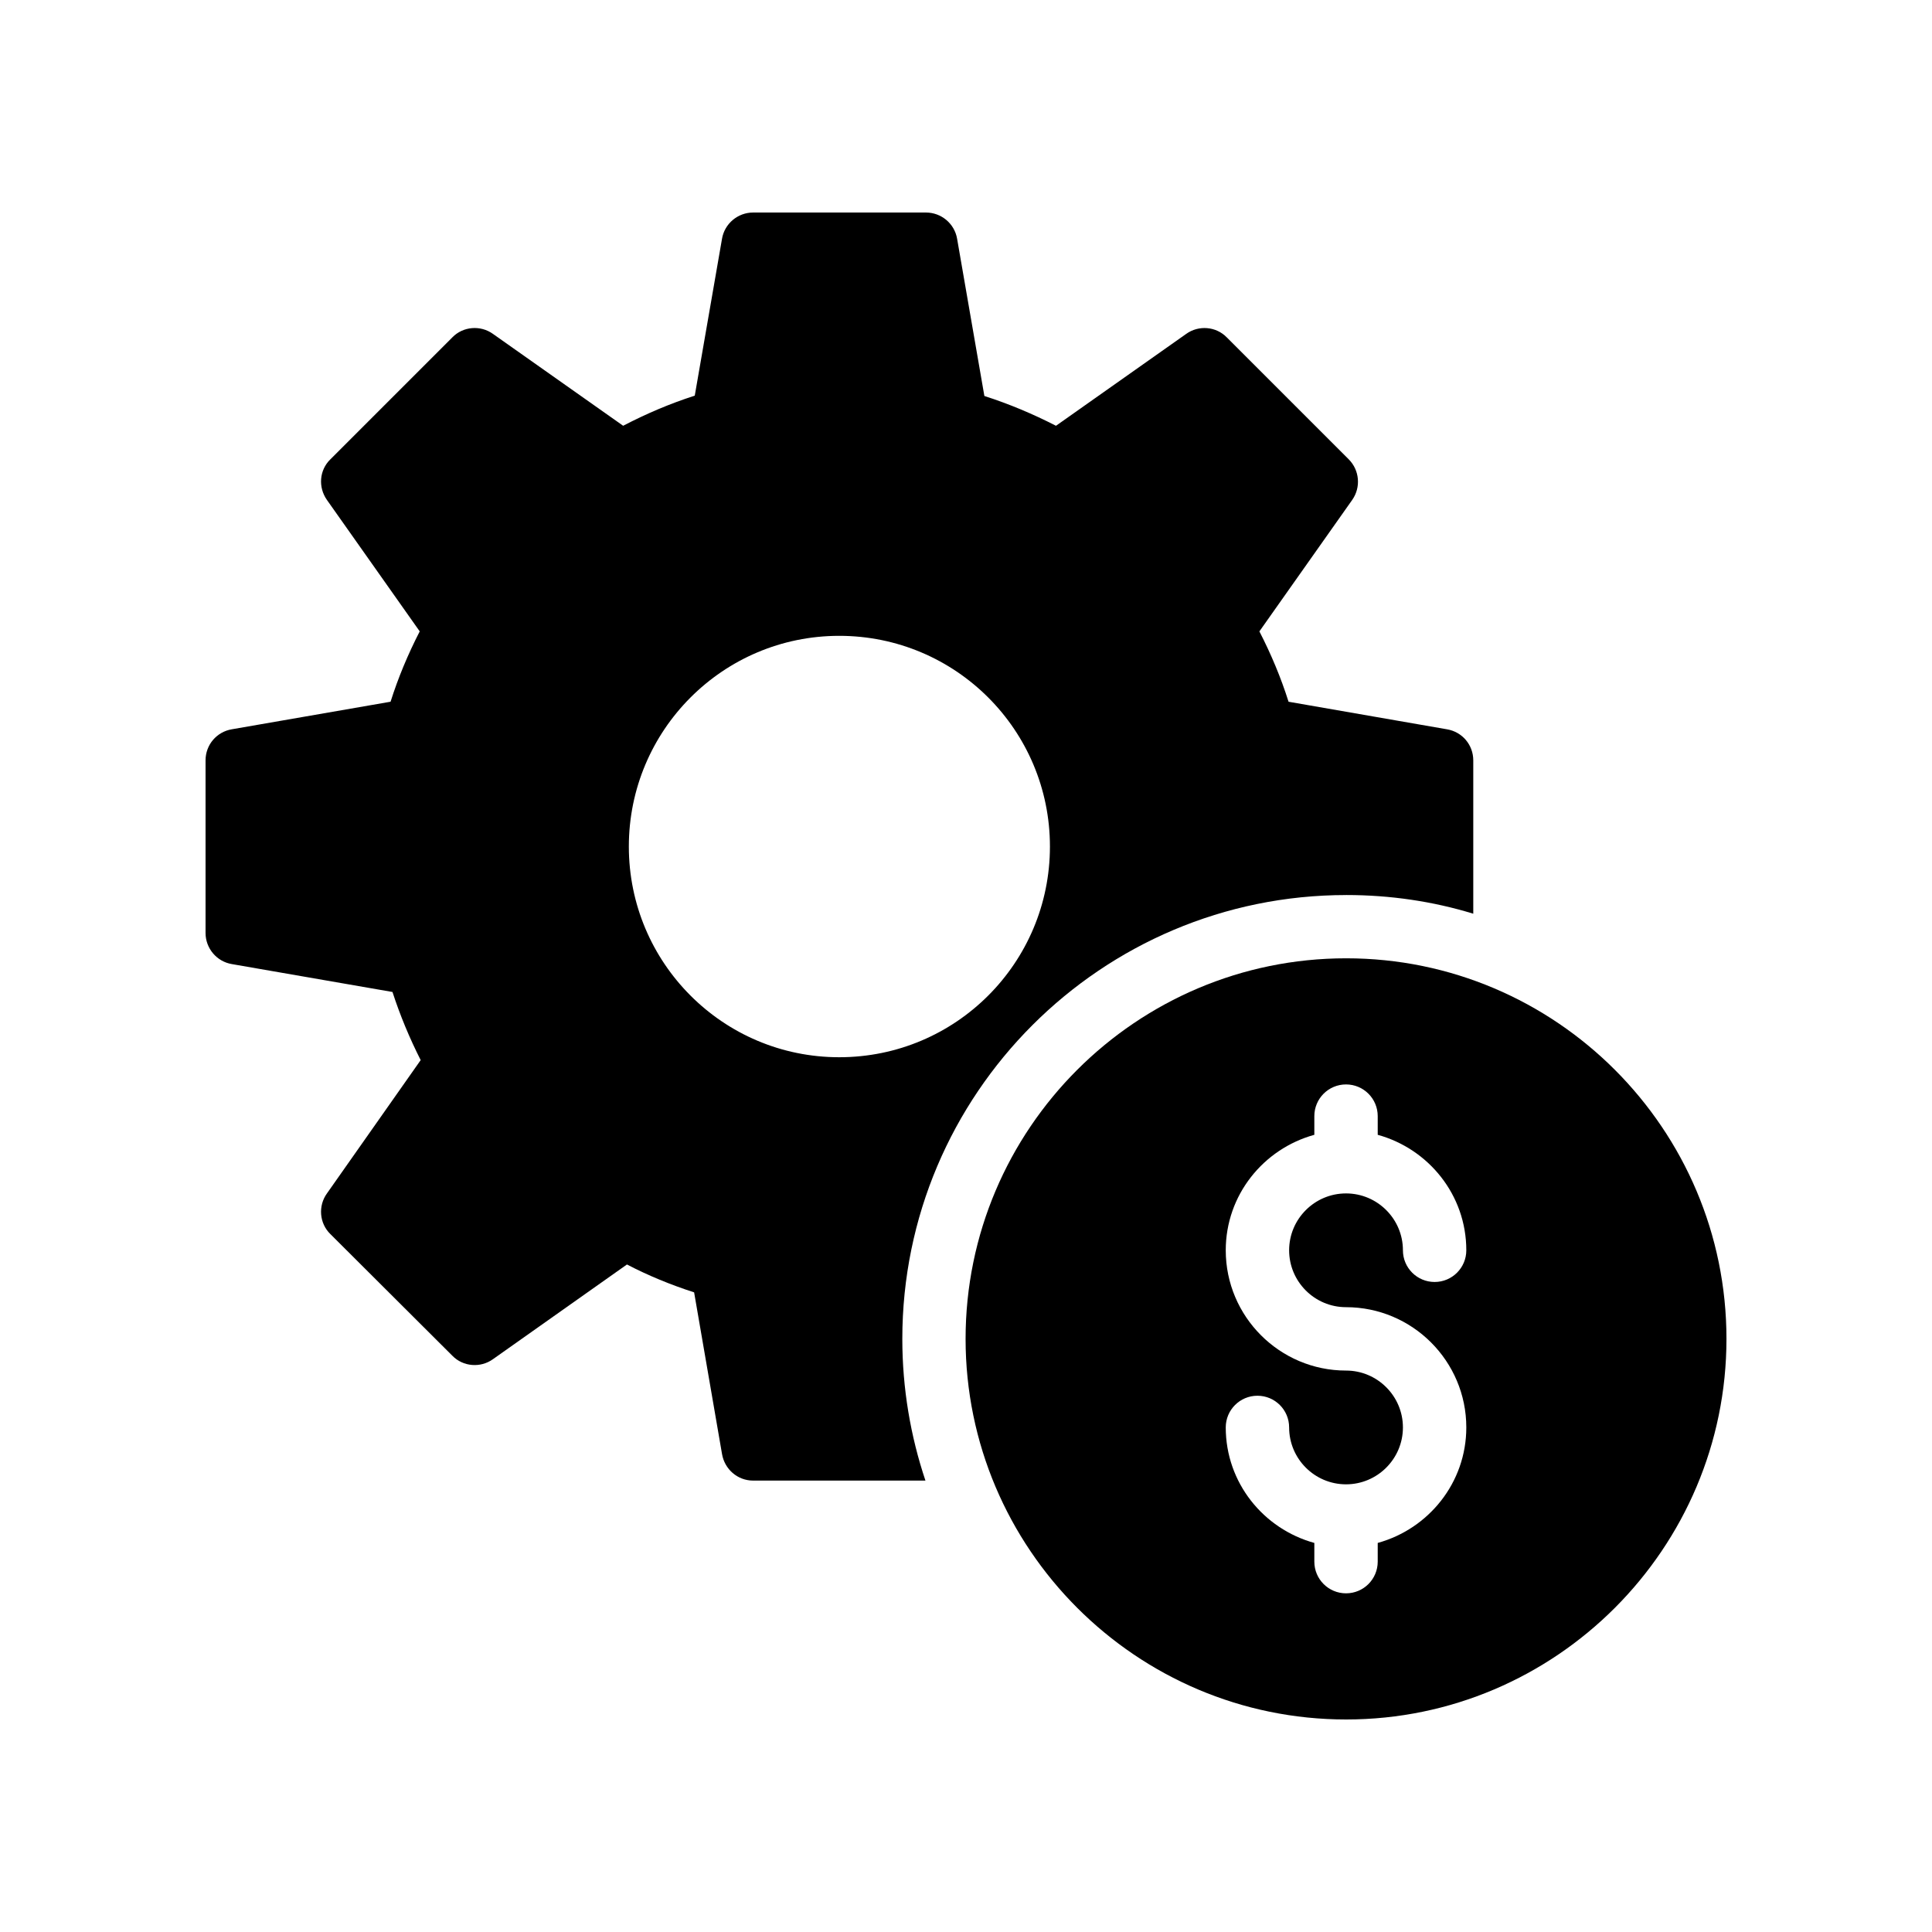
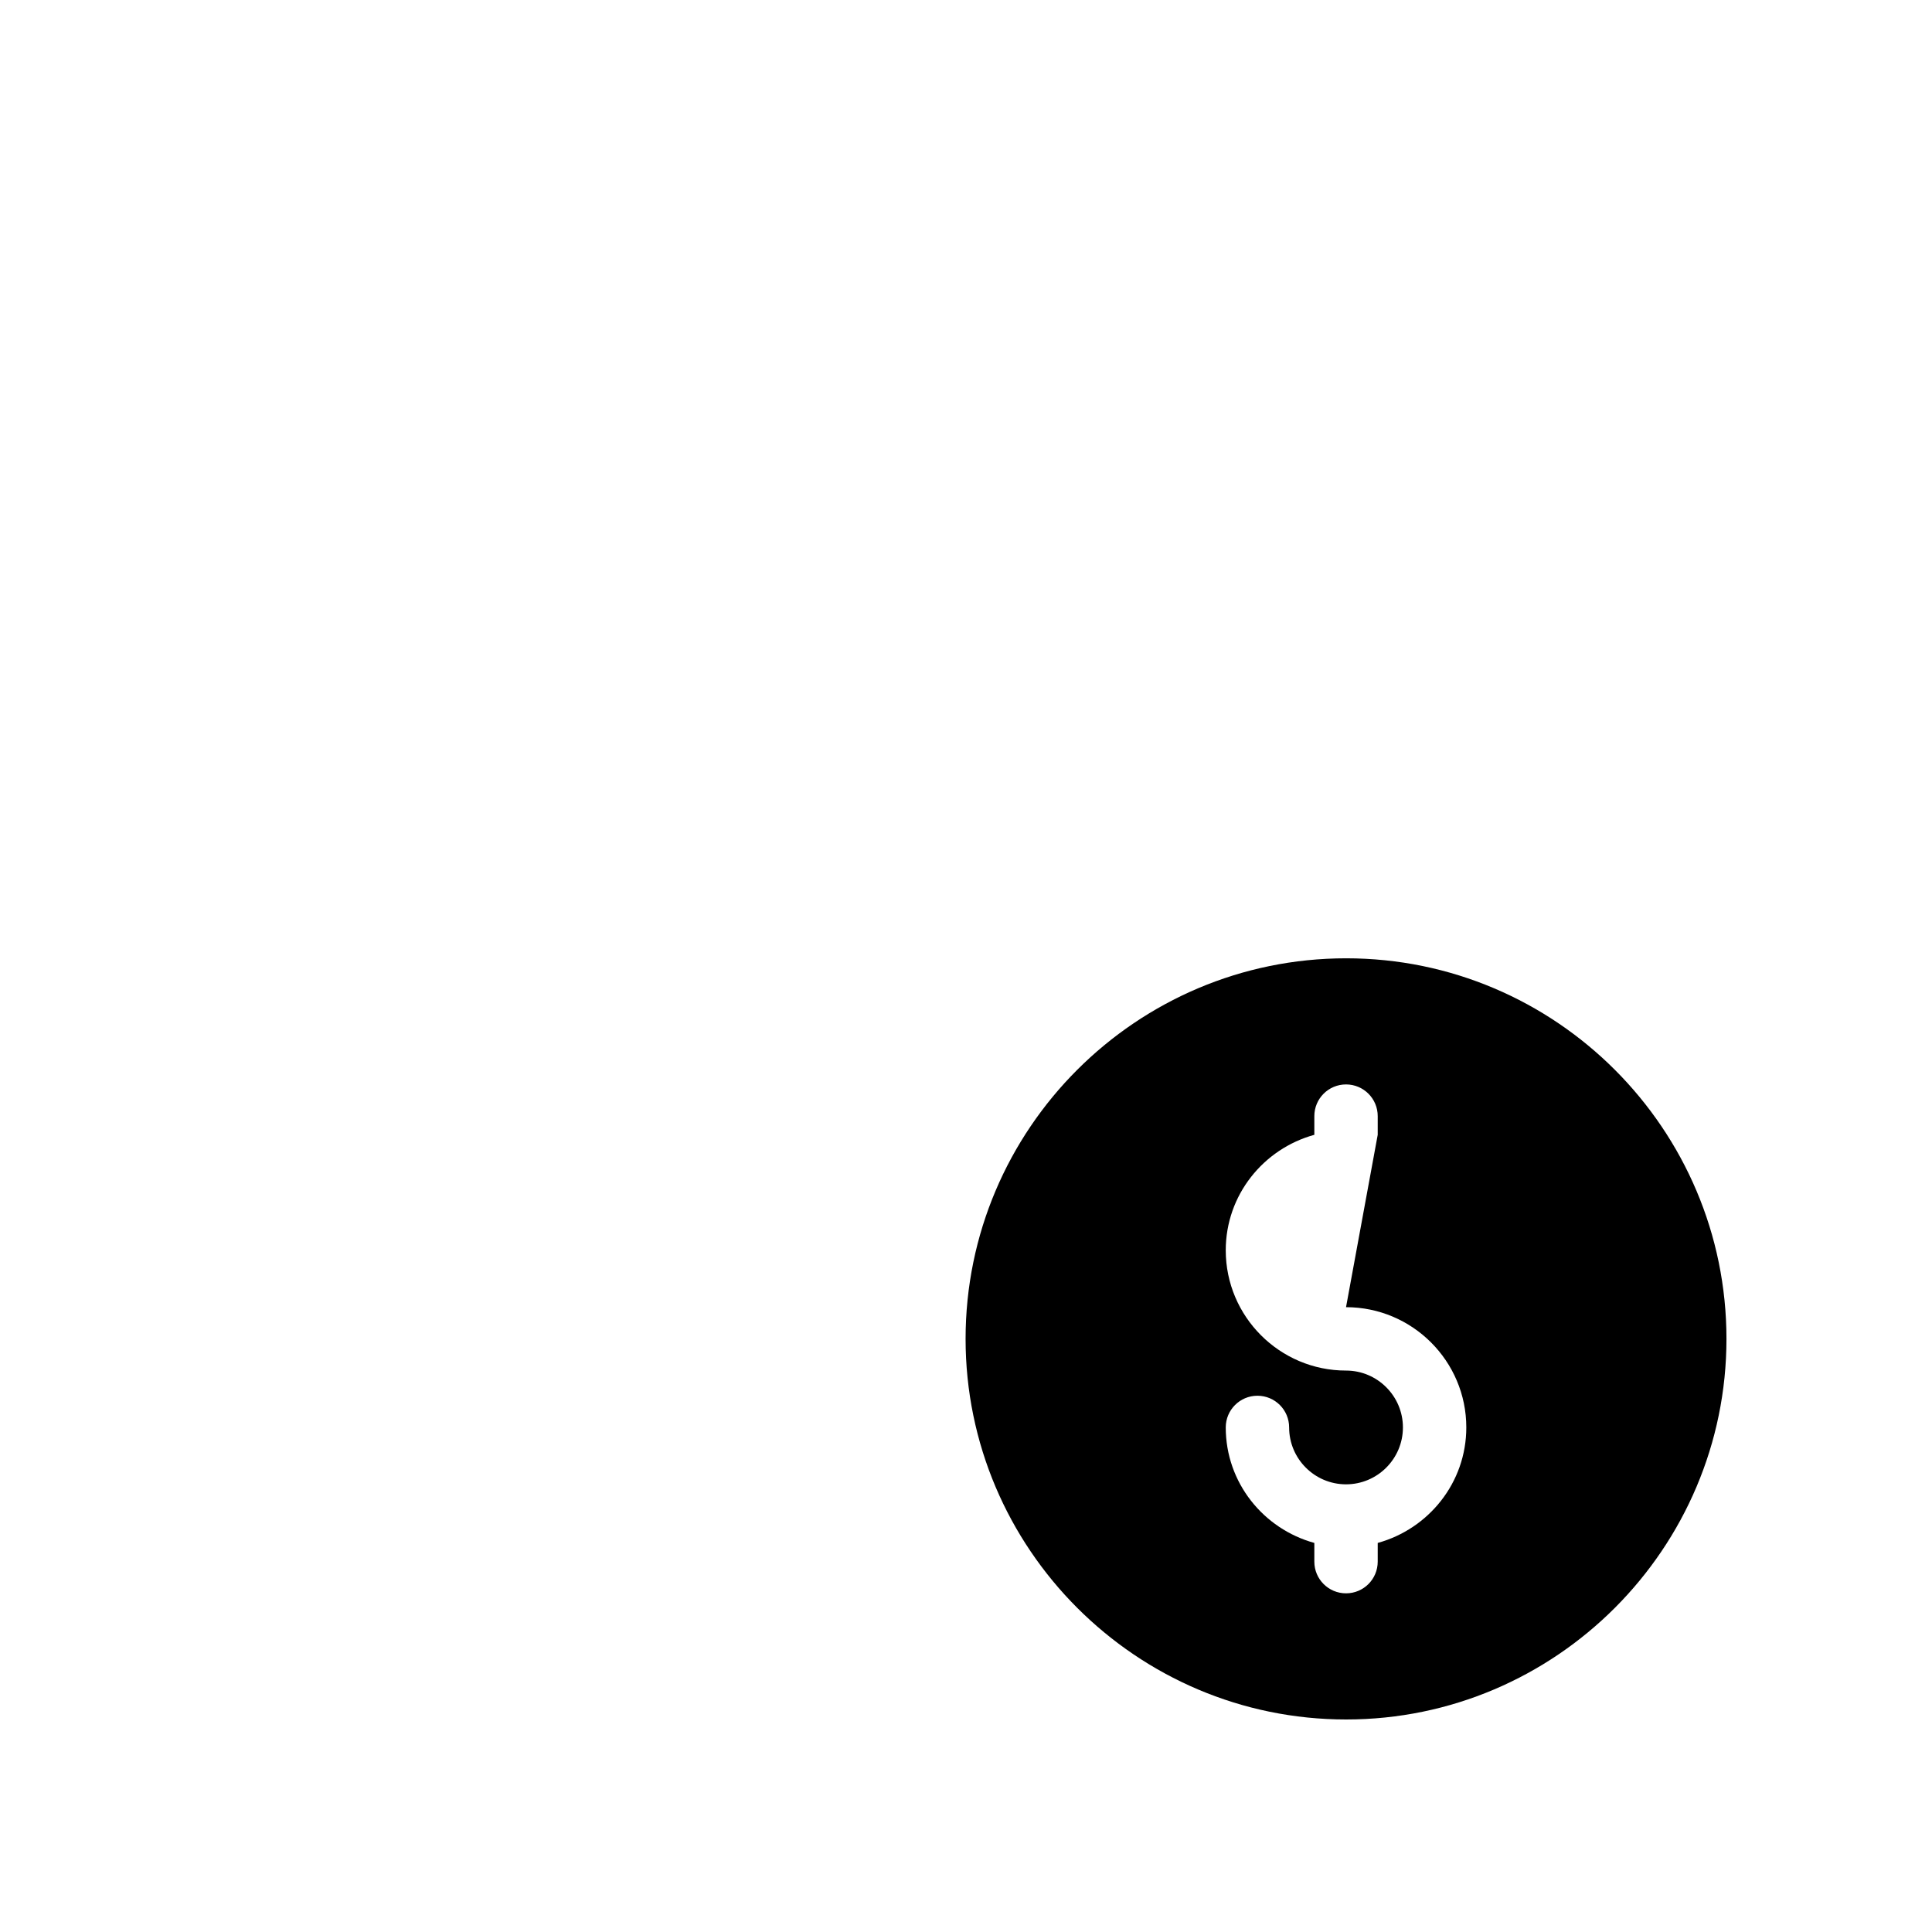
<svg xmlns="http://www.w3.org/2000/svg" fill="#000000" width="800px" height="800px" version="1.1" viewBox="144 144 512 512">
  <g>
-     <path d="m500.76 381.19c11.672 0 23.008 1.68 33.672 4.953v-40.641c0-4.113-2.938-7.559-6.969-8.23l-41.984-7.305c-2.016-6.383-4.617-12.594-7.727-18.641l24.602-34.848c2.352-3.359 1.93-7.894-0.922-10.746l-32.328-32.328c-2.856-2.938-7.473-3.273-10.746-0.922l-34.512 24.352c-6.047-3.106-12.426-5.793-18.977-7.894l-7.223-41.648c-0.672-4.031-4.199-6.969-8.23-6.969h-45.848c-4.031 0-7.559 2.938-8.23 6.969l-7.219 41.562c-6.551 2.098-12.848 4.785-18.977 7.977l-34.512-24.352c-3.273-2.352-7.894-2.016-10.75 0.922l-32.328 32.328c-2.938 2.856-3.273 7.391-0.922 10.746l24.602 34.848c-3.106 6.047-5.711 12.258-7.727 18.641l-42.066 7.305c-4.027 0.676-6.965 4.121-6.965 8.234v45.762c0 4.031 2.938 7.559 6.969 8.23l42.57 7.391c2.016 6.215 4.535 12.258 7.473 18.055l-24.855 35.352c-2.352 3.273-2.016 7.894 0.922 10.75l32.328 32.242c2.856 2.938 7.473 3.273 10.75 0.922l35.52-25.105c5.625 2.938 11.586 5.375 17.801 7.391l7.391 42.824c0.672 4.031 4.113 7.055 8.23 7.055h45.68c-3.945-11.754-6.129-24.434-6.129-37.535-0.004-64.914 52.727-117.64 117.64-117.64zm-190.11-12.848c0-30.816 24.938-55.84 55.754-55.84 30.898 0 55.84 25.023 55.84 55.84s-24.938 55.836-55.84 55.836c-30.816 0-55.754-25.02-55.754-55.836z" />
-     <path d="m500.75 397.96c-55.629 0-100.86 45.223-100.86 100.86 0 55.551 45.227 100.86 100.86 100.86 55.551 0 100.78-45.305 100.78-100.86 0-55.633-45.227-100.86-100.78-100.86zm-0.039 92.457c17.574 0 31.875 14.293 31.875 31.867 0 14.648-9.992 26.895-23.477 30.609v4.957c0 4.641-3.754 8.398-8.398 8.398-4.641 0-8.398-3.754-8.398-8.398v-4.957c-13.484-3.715-23.477-15.961-23.477-30.609 0-4.641 3.754-8.398 8.398-8.398 4.641 0 8.398 3.754 8.398 8.398 0 8.316 6.766 15.078 15.078 15.078 8.316 0 15.078-6.766 15.078-15.078 0-8.305-6.766-15.07-15.078-15.07-17.574 0-31.875-14.301-31.875-31.875 0-14.648 9.992-26.891 23.477-30.602v-4.953c0-4.641 3.754-8.398 8.398-8.398 4.641 0 8.398 3.754 8.398 8.398v4.953c13.484 3.711 23.477 15.953 23.477 30.602 0 4.641-3.754 8.398-8.398 8.398-4.641 0-8.398-3.754-8.398-8.398 0-8.305-6.766-15.07-15.078-15.07-8.316 0-15.078 6.766-15.078 15.07 0 8.312 6.762 15.078 15.078 15.078z" />
+     <path d="m500.75 397.96c-55.629 0-100.86 45.223-100.86 100.86 0 55.551 45.227 100.86 100.86 100.86 55.551 0 100.78-45.305 100.78-100.86 0-55.633-45.227-100.86-100.78-100.86zm-0.039 92.457c17.574 0 31.875 14.293 31.875 31.867 0 14.648-9.992 26.895-23.477 30.609v4.957c0 4.641-3.754 8.398-8.398 8.398-4.641 0-8.398-3.754-8.398-8.398v-4.957c-13.484-3.715-23.477-15.961-23.477-30.609 0-4.641 3.754-8.398 8.398-8.398 4.641 0 8.398 3.754 8.398 8.398 0 8.316 6.766 15.078 15.078 15.078 8.316 0 15.078-6.766 15.078-15.078 0-8.305-6.766-15.07-15.078-15.07-17.574 0-31.875-14.301-31.875-31.875 0-14.648 9.992-26.891 23.477-30.602v-4.953c0-4.641 3.754-8.398 8.398-8.398 4.641 0 8.398 3.754 8.398 8.398v4.953z" />
  </g>
</svg>